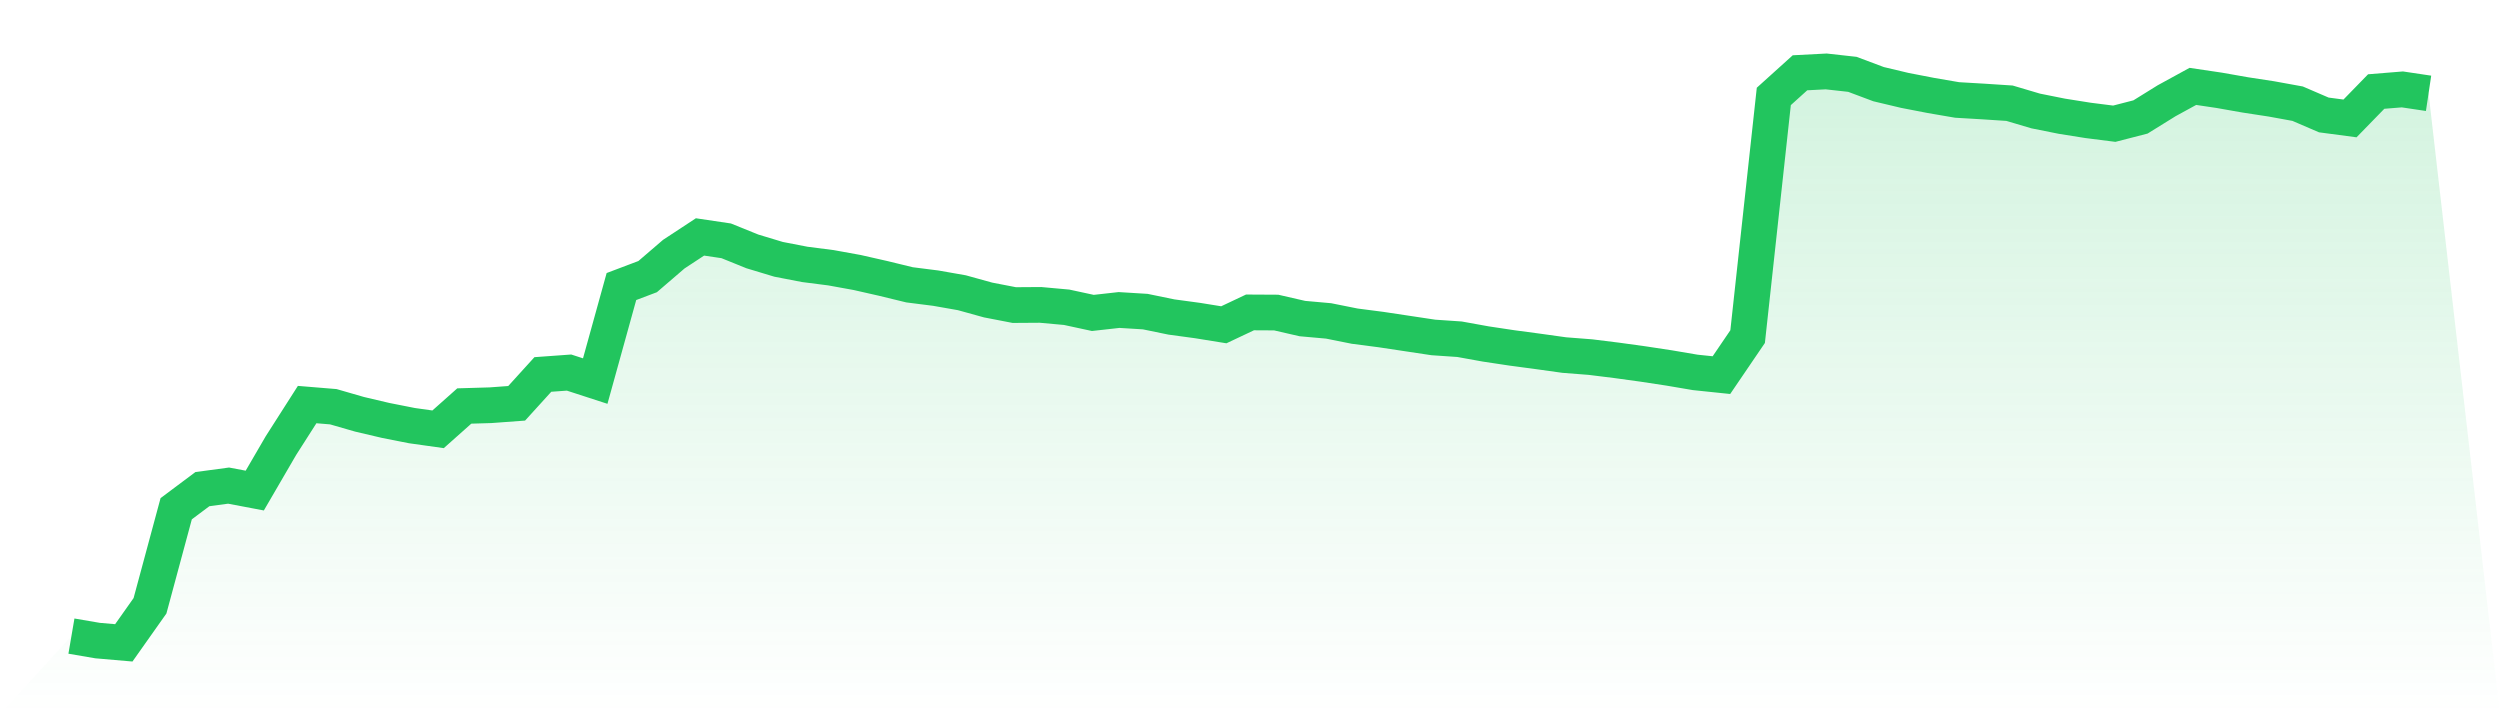
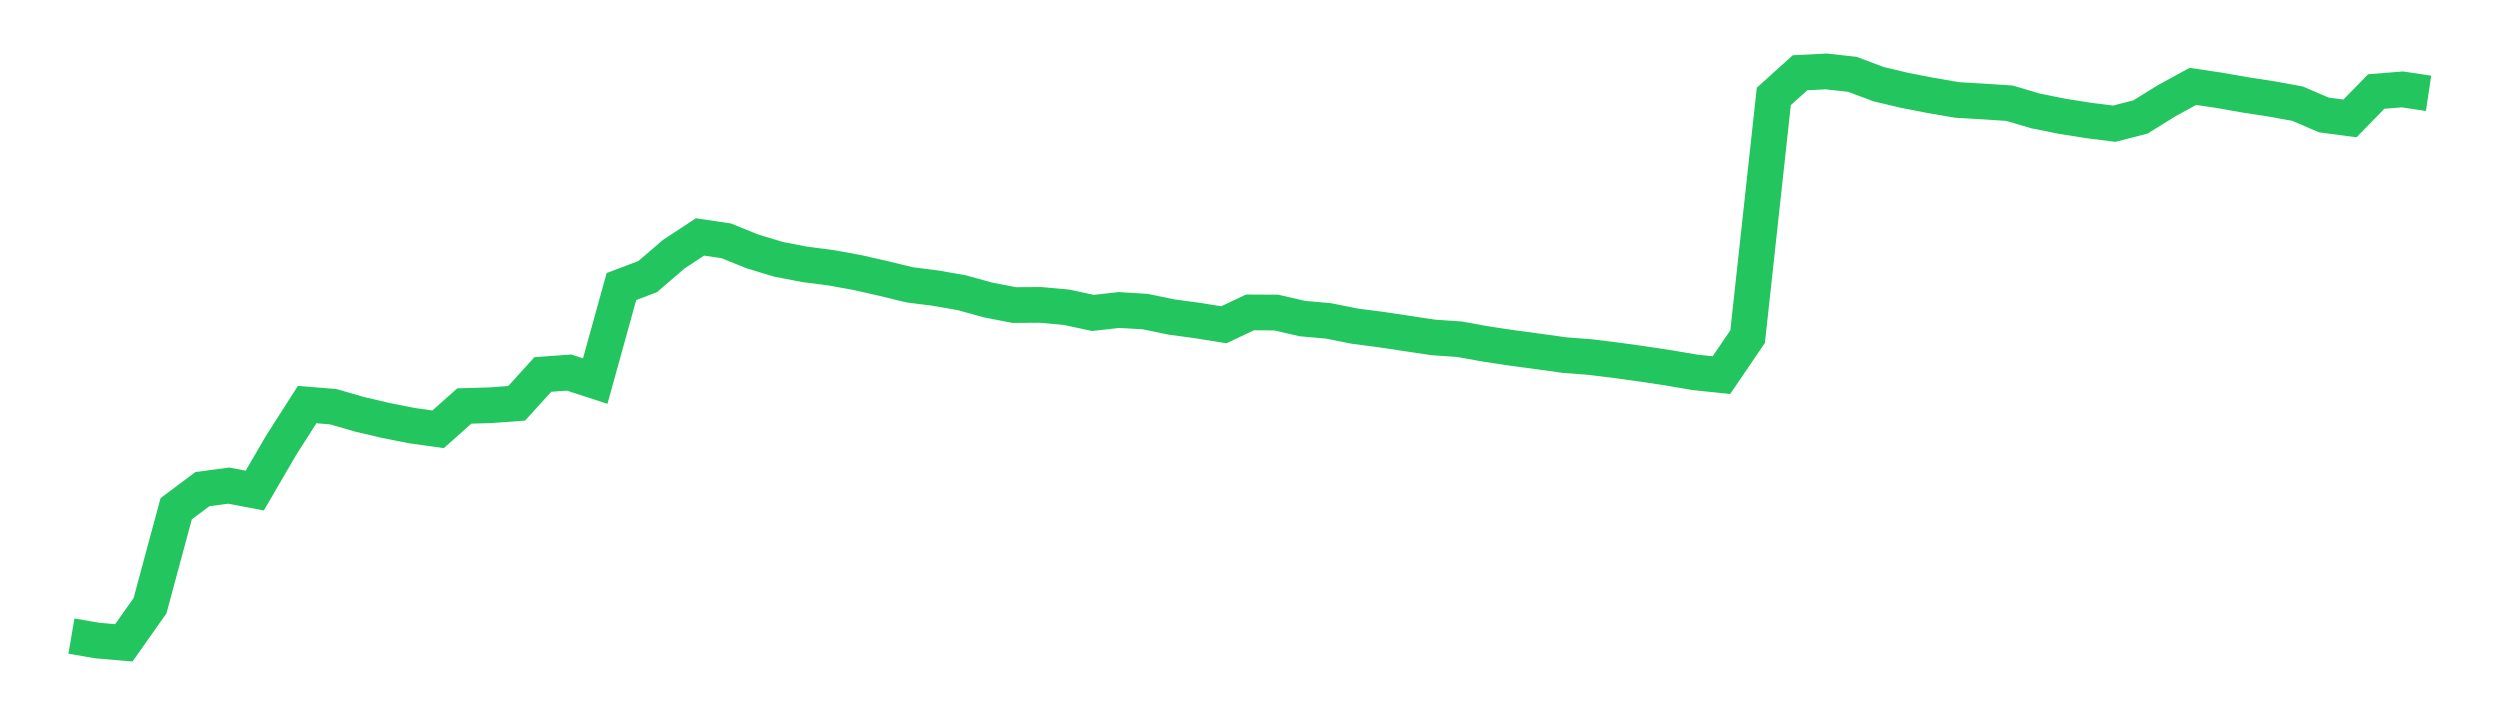
<svg xmlns="http://www.w3.org/2000/svg" viewBox="0 0 140 40">
  <defs>
    <linearGradient id="gradient" x1="0" x2="0" y1="0" y2="1">
      <stop offset="0%" stop-color="#22c55e" stop-opacity="0.2" />
      <stop offset="100%" stop-color="#22c55e" stop-opacity="0" />
    </linearGradient>
  </defs>
-   <path d="M4,35.622 L4,35.622 L5.467,35.873 L6.933,36 L8.4,33.924 L9.867,28.489 L11.333,27.392 L12.8,27.194 L14.267,27.472 L15.733,24.953 L17.2,22.656 L18.667,22.777 L20.133,23.2 L21.6,23.545 L23.067,23.835 L24.533,24.041 L26,22.736 L27.467,22.693 L28.933,22.585 L30.4,20.97 L31.867,20.864 L33.333,21.34 L34.8,16.046 L36.267,15.491 L37.733,14.232 L39.2,13.268 L40.667,13.486 L42.133,14.079 L43.6,14.522 L45.067,14.806 L46.533,14.994 L48,15.26 L49.467,15.593 L50.933,15.95 L52.4,16.136 L53.867,16.394 L55.333,16.8 L56.8,17.084 L58.267,17.074 L59.733,17.207 L61.2,17.524 L62.667,17.36 L64.133,17.45 L65.6,17.752 L67.067,17.951 L68.533,18.188 L70,17.495 L71.467,17.503 L72.933,17.84 L74.4,17.971 L75.867,18.265 L77.333,18.455 L78.8,18.676 L80.267,18.897 L81.733,18.997 L83.2,19.262 L84.667,19.483 L86.133,19.679 L87.6,19.884 L89.067,19.998 L90.533,20.18 L92,20.382 L93.467,20.605 L94.933,20.854 L96.4,21.007 L97.867,18.85 L99.333,5.4 L100.8,4.076 L102.267,4 L103.733,4.163 L105.2,4.713 L106.667,5.062 L108.133,5.346 L109.6,5.598 L111.067,5.684 L112.533,5.78 L114,6.215 L115.467,6.509 L116.933,6.742 L118.4,6.928 L119.867,6.55 L121.333,5.641 L122.8,4.838 L124.267,5.056 L125.733,5.314 L127.2,5.539 L128.667,5.806 L130.133,6.437 L131.6,6.632 L133.067,5.126 L134.533,5.007 L136,5.226 L140,40 L0,40 z" fill="url(#gradient)" />
  <path d="M4,35.622 L4,35.622 L5.467,35.873 L6.933,36 L8.4,33.924 L9.867,28.489 L11.333,27.392 L12.8,27.194 L14.267,27.472 L15.733,24.953 L17.2,22.656 L18.667,22.777 L20.133,23.2 L21.6,23.545 L23.067,23.835 L24.533,24.041 L26,22.736 L27.467,22.693 L28.933,22.585 L30.4,20.97 L31.867,20.864 L33.333,21.34 L34.8,16.046 L36.267,15.491 L37.733,14.232 L39.2,13.268 L40.667,13.486 L42.133,14.079 L43.6,14.522 L45.067,14.806 L46.533,14.994 L48,15.26 L49.467,15.593 L50.933,15.95 L52.4,16.136 L53.867,16.394 L55.333,16.8 L56.8,17.084 L58.267,17.074 L59.733,17.207 L61.2,17.524 L62.667,17.36 L64.133,17.45 L65.6,17.752 L67.067,17.951 L68.533,18.188 L70,17.495 L71.467,17.503 L72.933,17.84 L74.4,17.971 L75.867,18.265 L77.333,18.455 L78.8,18.676 L80.267,18.897 L81.733,18.997 L83.2,19.262 L84.667,19.483 L86.133,19.679 L87.6,19.884 L89.067,19.998 L90.533,20.18 L92,20.382 L93.467,20.605 L94.933,20.854 L96.4,21.007 L97.867,18.85 L99.333,5.4 L100.8,4.076 L102.267,4 L103.733,4.163 L105.2,4.713 L106.667,5.062 L108.133,5.346 L109.6,5.598 L111.067,5.684 L112.533,5.78 L114,6.215 L115.467,6.509 L116.933,6.742 L118.4,6.928 L119.867,6.55 L121.333,5.641 L122.8,4.838 L124.267,5.056 L125.733,5.314 L127.2,5.539 L128.667,5.806 L130.133,6.437 L131.6,6.632 L133.067,5.126 L134.533,5.007 L136,5.226" fill="none" stroke="#22c55e" stroke-width="2" />
</svg>